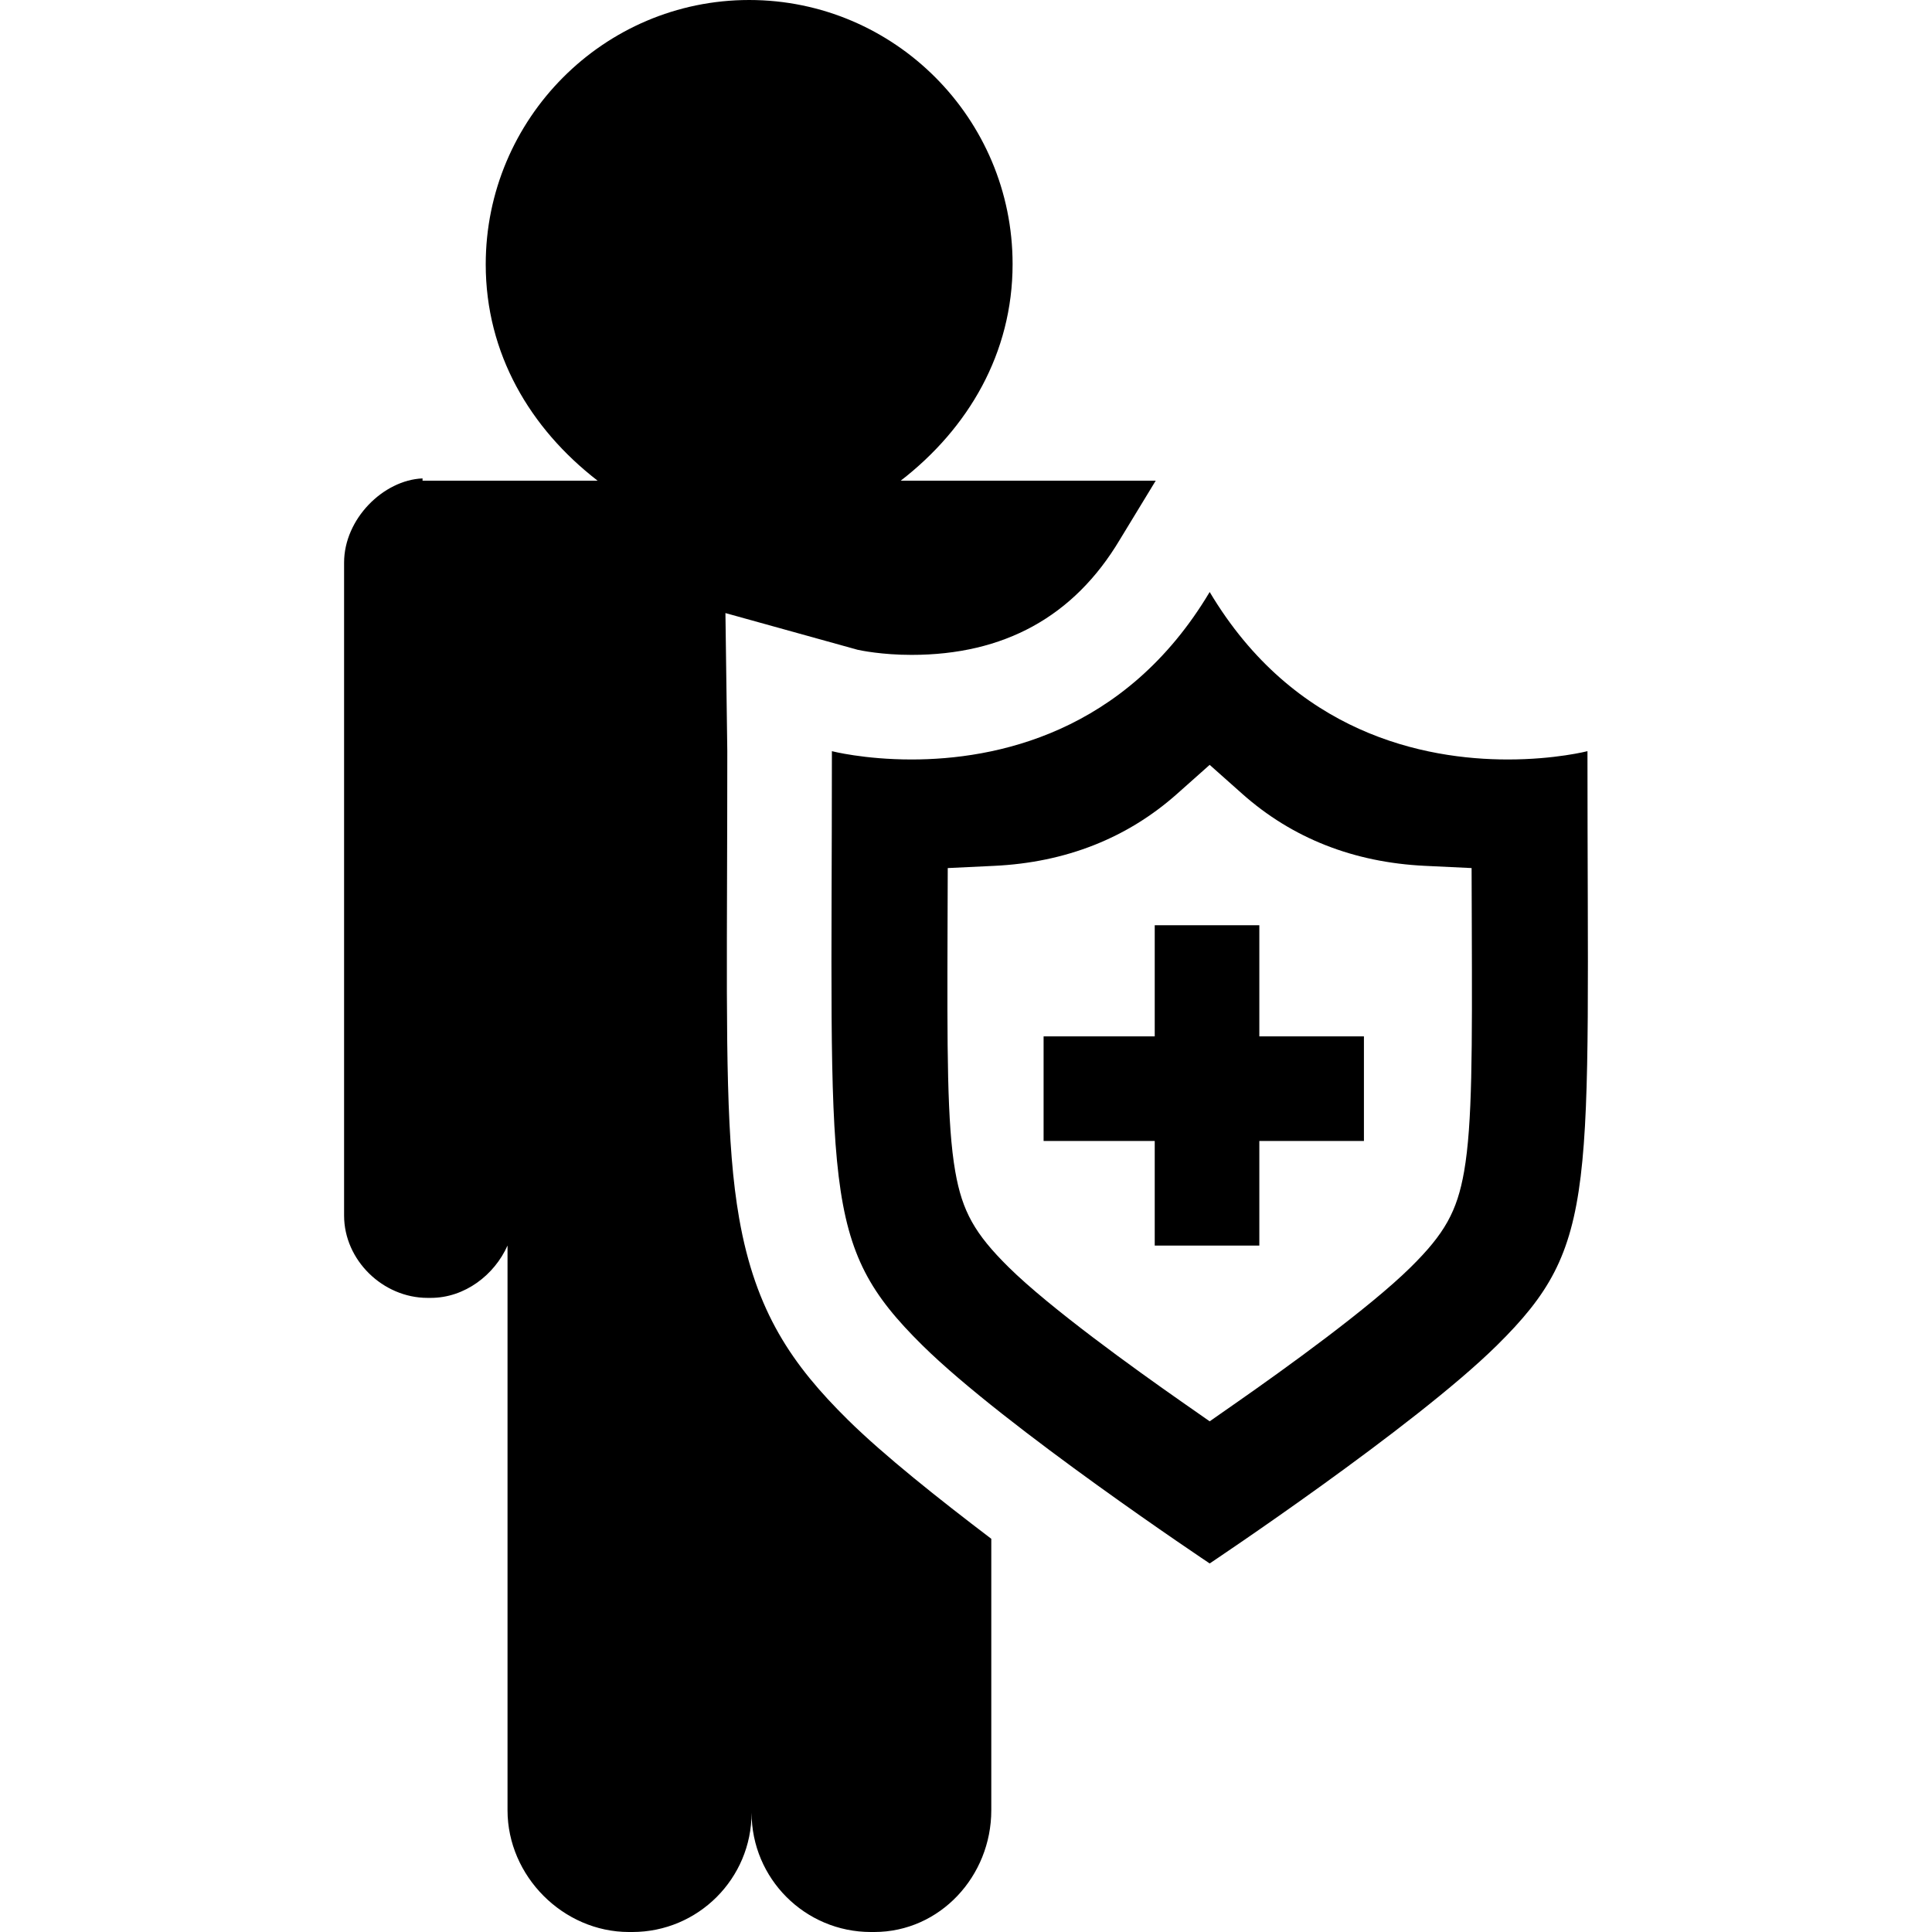
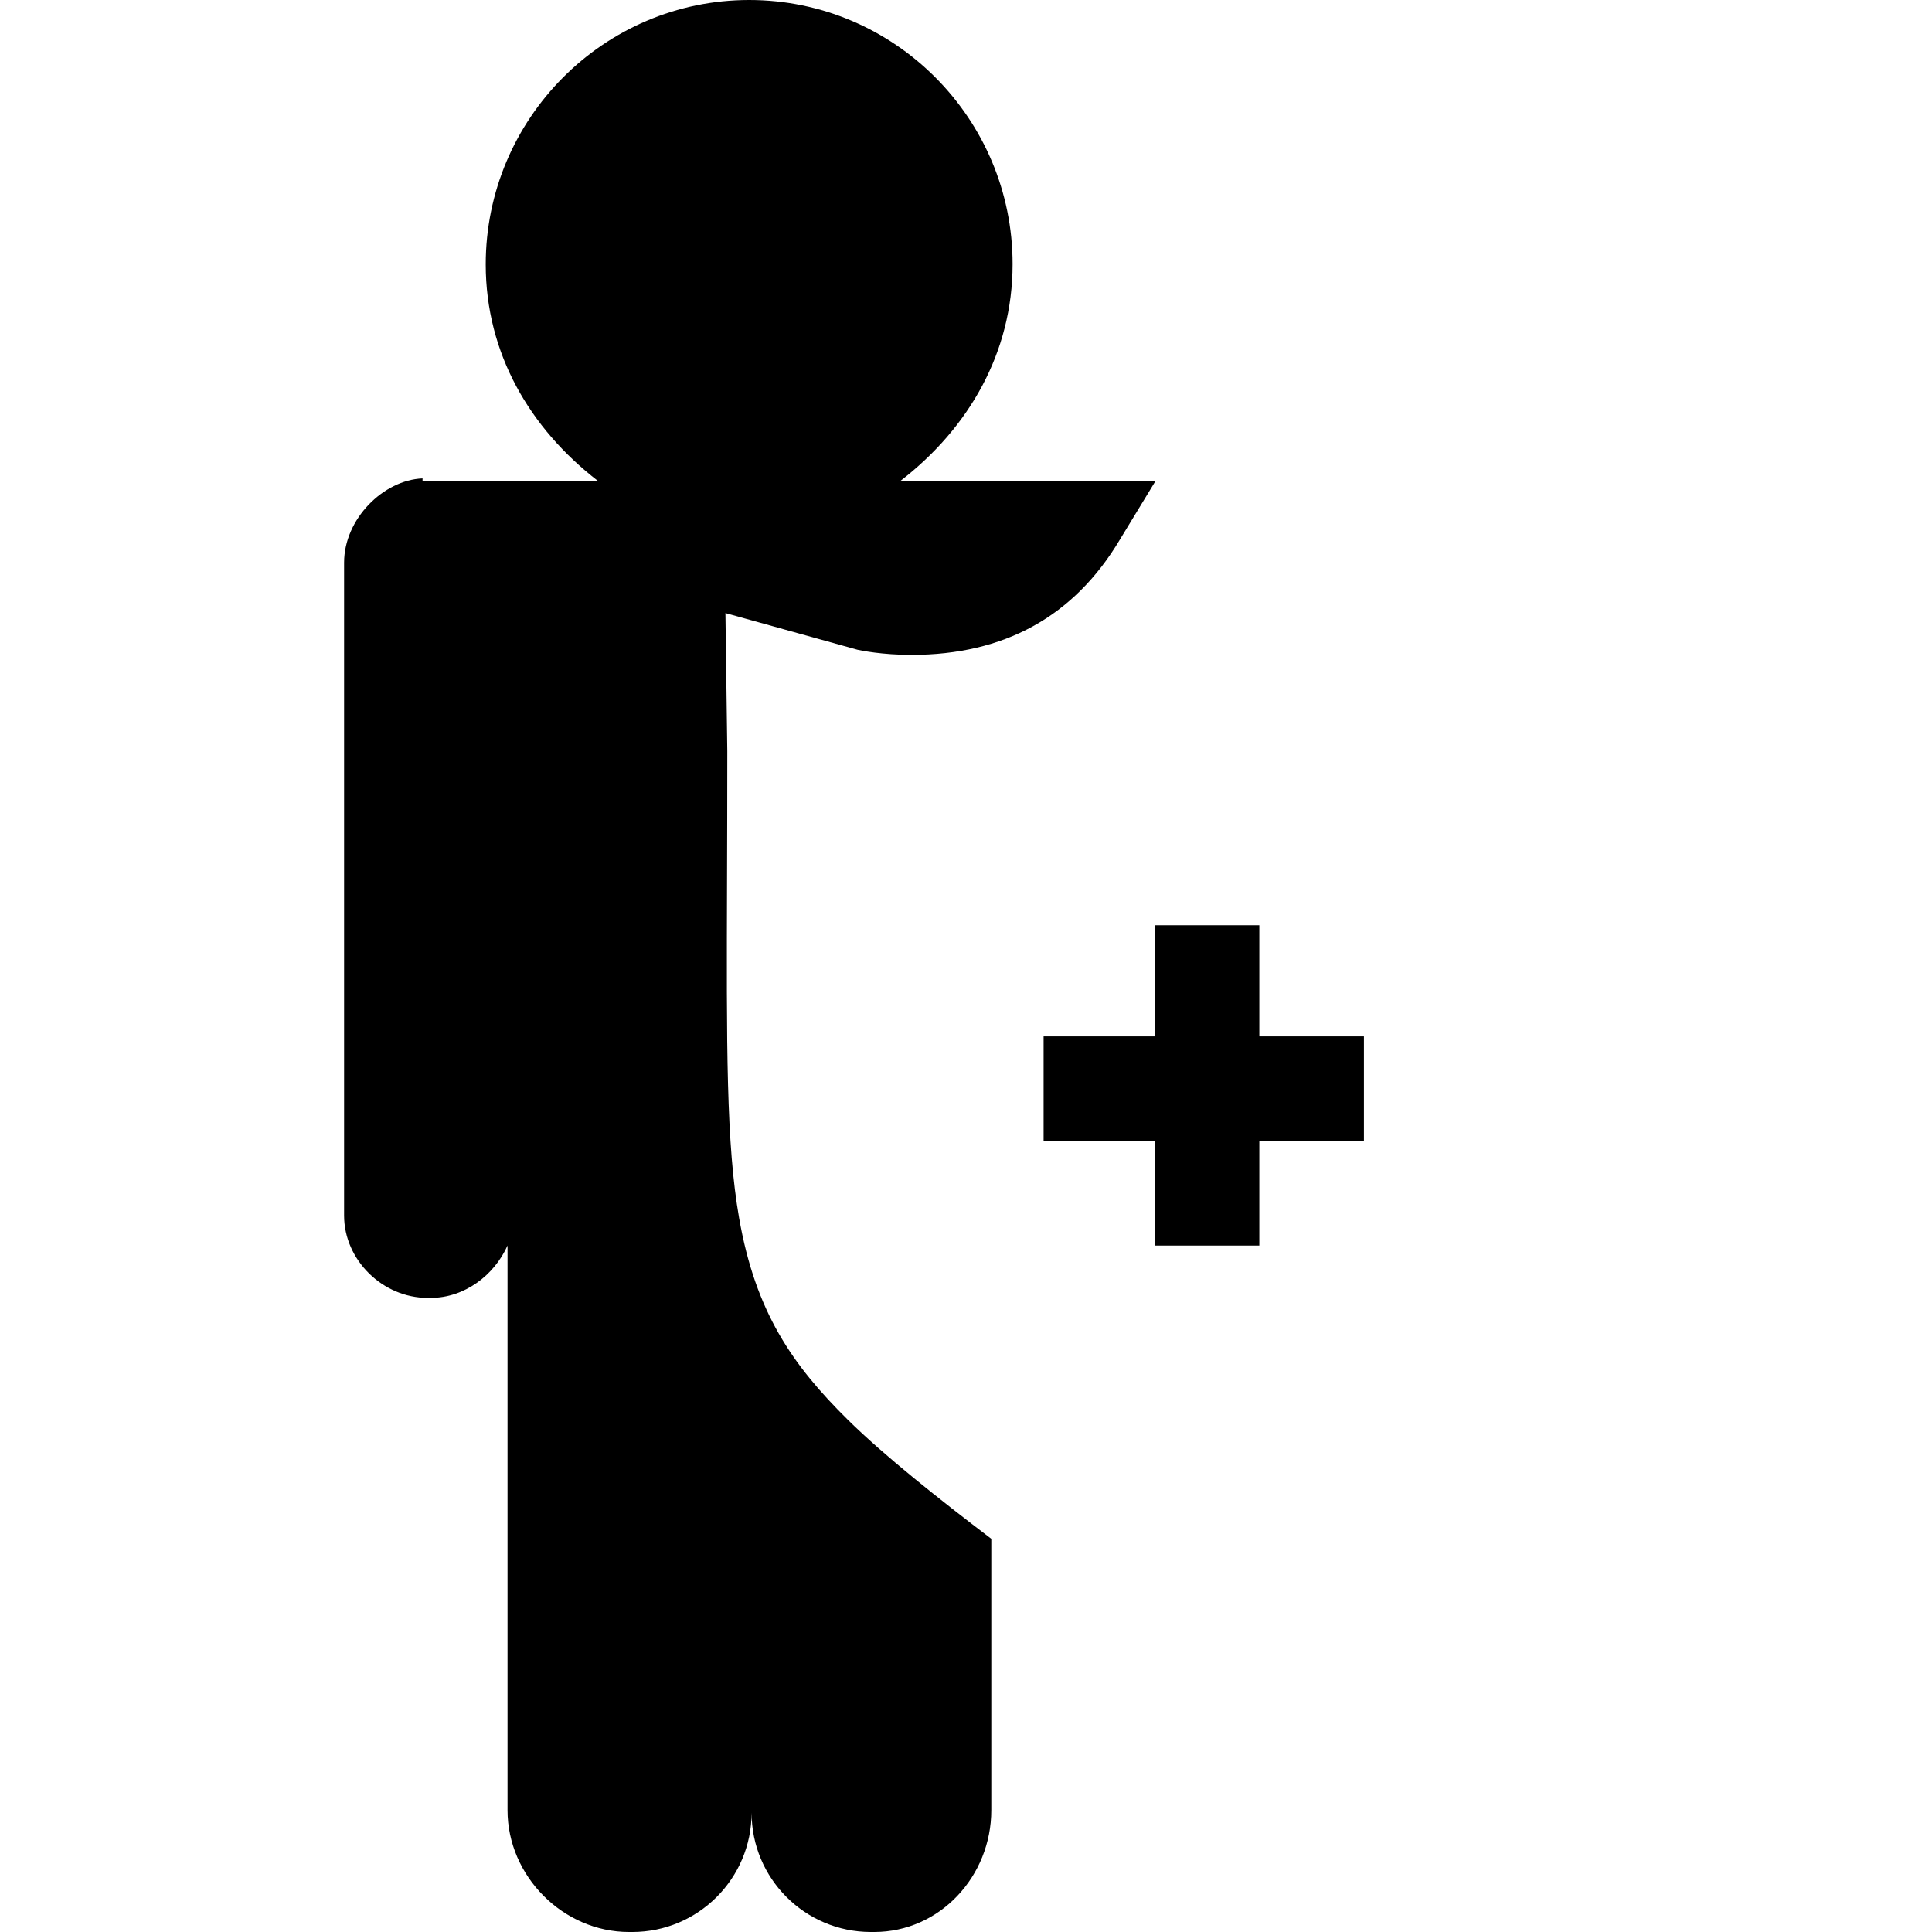
<svg xmlns="http://www.w3.org/2000/svg" version="1.1" id="Capa_1" x="0px" y="0px" viewBox="0 0 295.531 295.531" style="enable-background:new 0 0 295.531 295.531;" xml:space="preserve" width="512px" height="512px">
  <g>
    <path d="M113.063,186.34c-1.979-11.295-1.933-25.818-1.849-52.186c0.018-5.816,0.038-12.207,0.038-19.25l-0.285-21.125   l20.213,5.613c0.514,0.113,3.738,0.783,8.253,0.783c14.1,0,24.819-5.805,31.863-17.623l5.488-9.021h-39.007   c10.349-8,17.116-19.516,17.116-33.139C154.894,18.135,136.852,0,114.599,0C92.34,0,74.3,18.182,74.3,40.439   c0,13.623,6.767,25.092,17.117,33.092H65.896H65.4h-0.766V73.18c-6,0.252-12,6.199-12,12.881v99.875   c0,6.828,5.936,12.596,12.766,12.596h0.495c5.196,0,9.739-3.504,11.739-8.008v86.383c0,10.078,8.504,18.625,18.583,18.625h0.5   c10.079,0,18.25-8.172,18.25-18.25c0,10.078,8.171,18.25,18.25,18.25h0.5c10.079,0,17.917-8.547,17.917-18.625v-41.523   c-8-6.078-16.421-12.756-21.932-18.195C121.191,208.789,115.577,200.697,113.063,186.34z" fill="#000" />
-     <path d="M242.828,114.904c0,0-4.931,1.271-12.181,1.271c-12.752,0-32.681-3.93-45.607-25.619   c-12.925,21.688-32.855,25.619-45.607,25.619c-7.252,0-12.181-1.271-12.181-1.271c0,67.715-1.859,75.387,13.856,90.897   c12.672,12.508,43.932,33.355,43.932,33.355s31.26-20.848,43.933-33.355C244.688,190.291,242.828,182.619,242.828,114.904z    M223.957,179.207c-1.068,6.09-2.977,9.51-8.169,14.635c-6.325,6.242-19.289,15.568-26.454,20.572l-4.294,3l-4.295-3   c-7.166-5.006-20.133-14.334-26.452-20.57c-5.194-5.129-7.102-8.549-8.169-14.637c-1.273-7.27-1.238-18.654-1.181-37.52   l0.031-8.902l7.118-0.34c10.921-0.521,20.329-4.227,27.964-11.016l4.983-4.432l4.984,4.432   c7.634,6.789,17.043,10.496,27.963,11.016l7.119,0.34l0.03,8.943C225.194,160.568,225.23,171.941,223.957,179.207z" fill="#000" />
    <polygon points="176.635,174.531 176.635,190.531 192.635,190.531 192.635,174.531 208.635,174.531 208.635,158.531    192.635,158.531 192.635,141.531 176.635,141.531 176.635,158.531 159.635,158.531 159.635,174.531  " fill="#000" />
  </g>
  <g>
</g>
  <g>
</g>
  <g>
</g>
  <g>
</g>
  <g>
</g>
  <g>
</g>
  <g>
</g>
  <g>
</g>
  <g>
</g>
  <g>
</g>
  <g>
</g>
  <g>
</g>
  <g>
</g>
  <g>
</g>
  <g>
</g>
</svg>